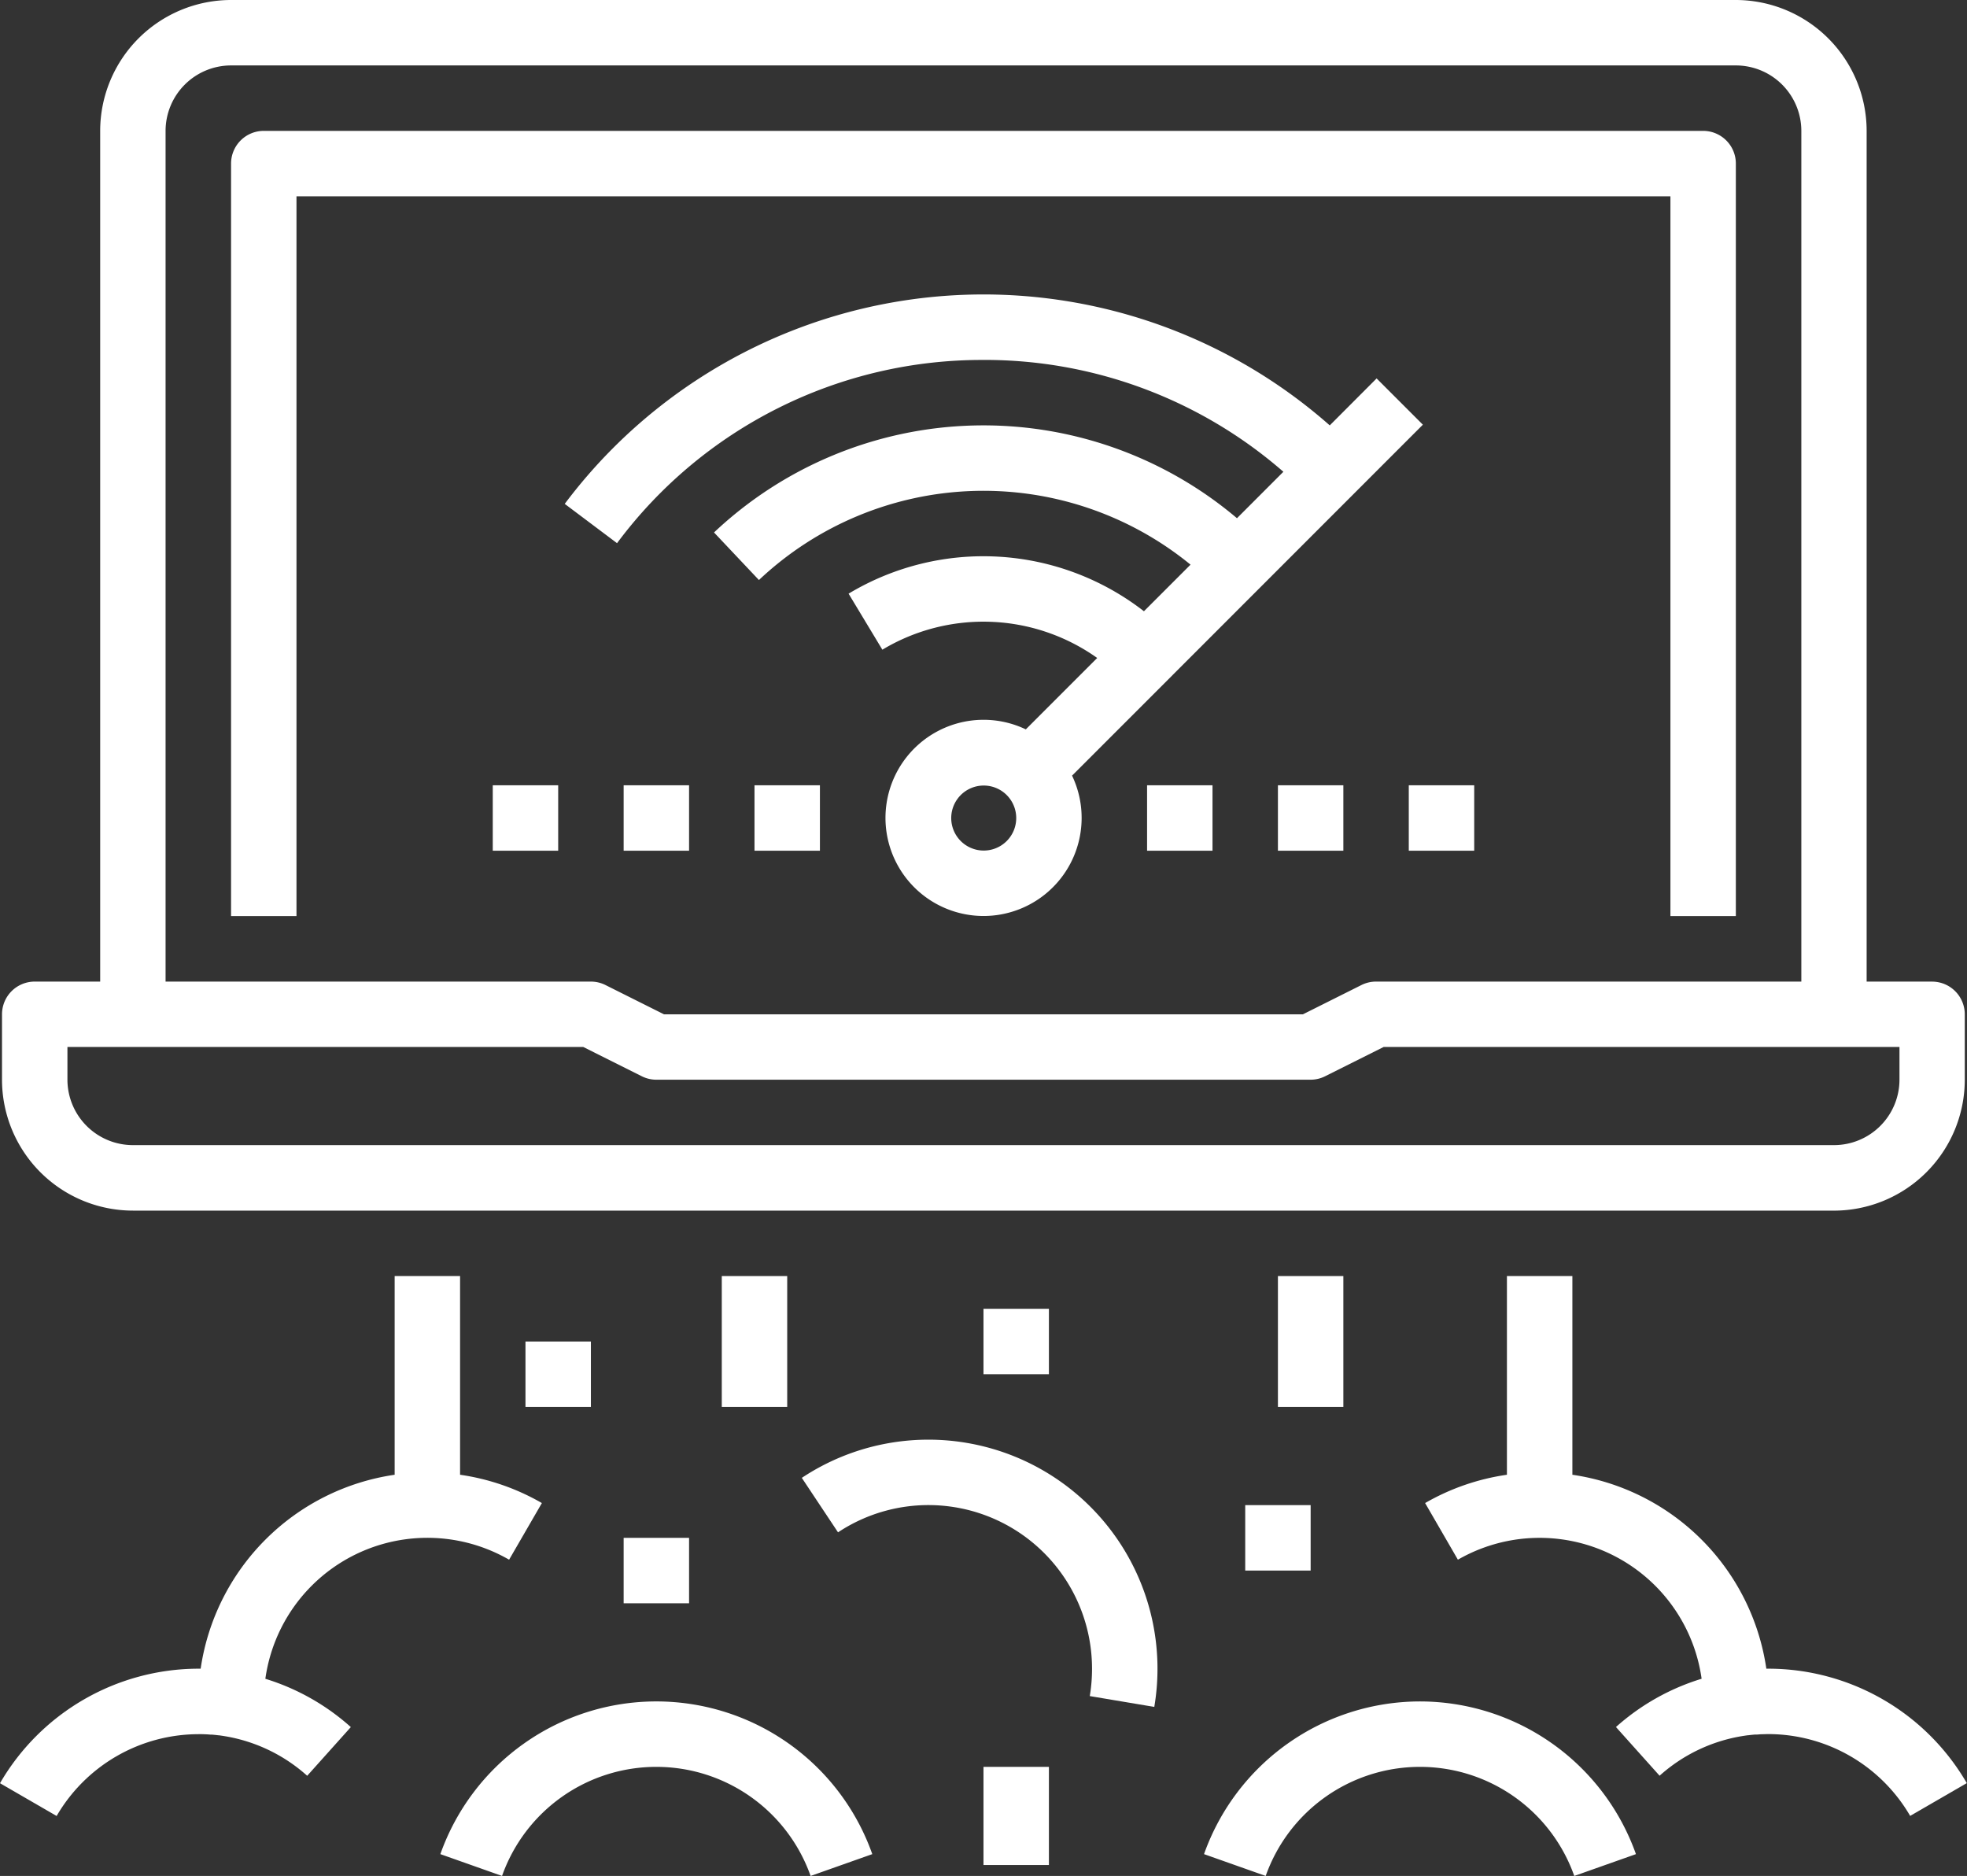
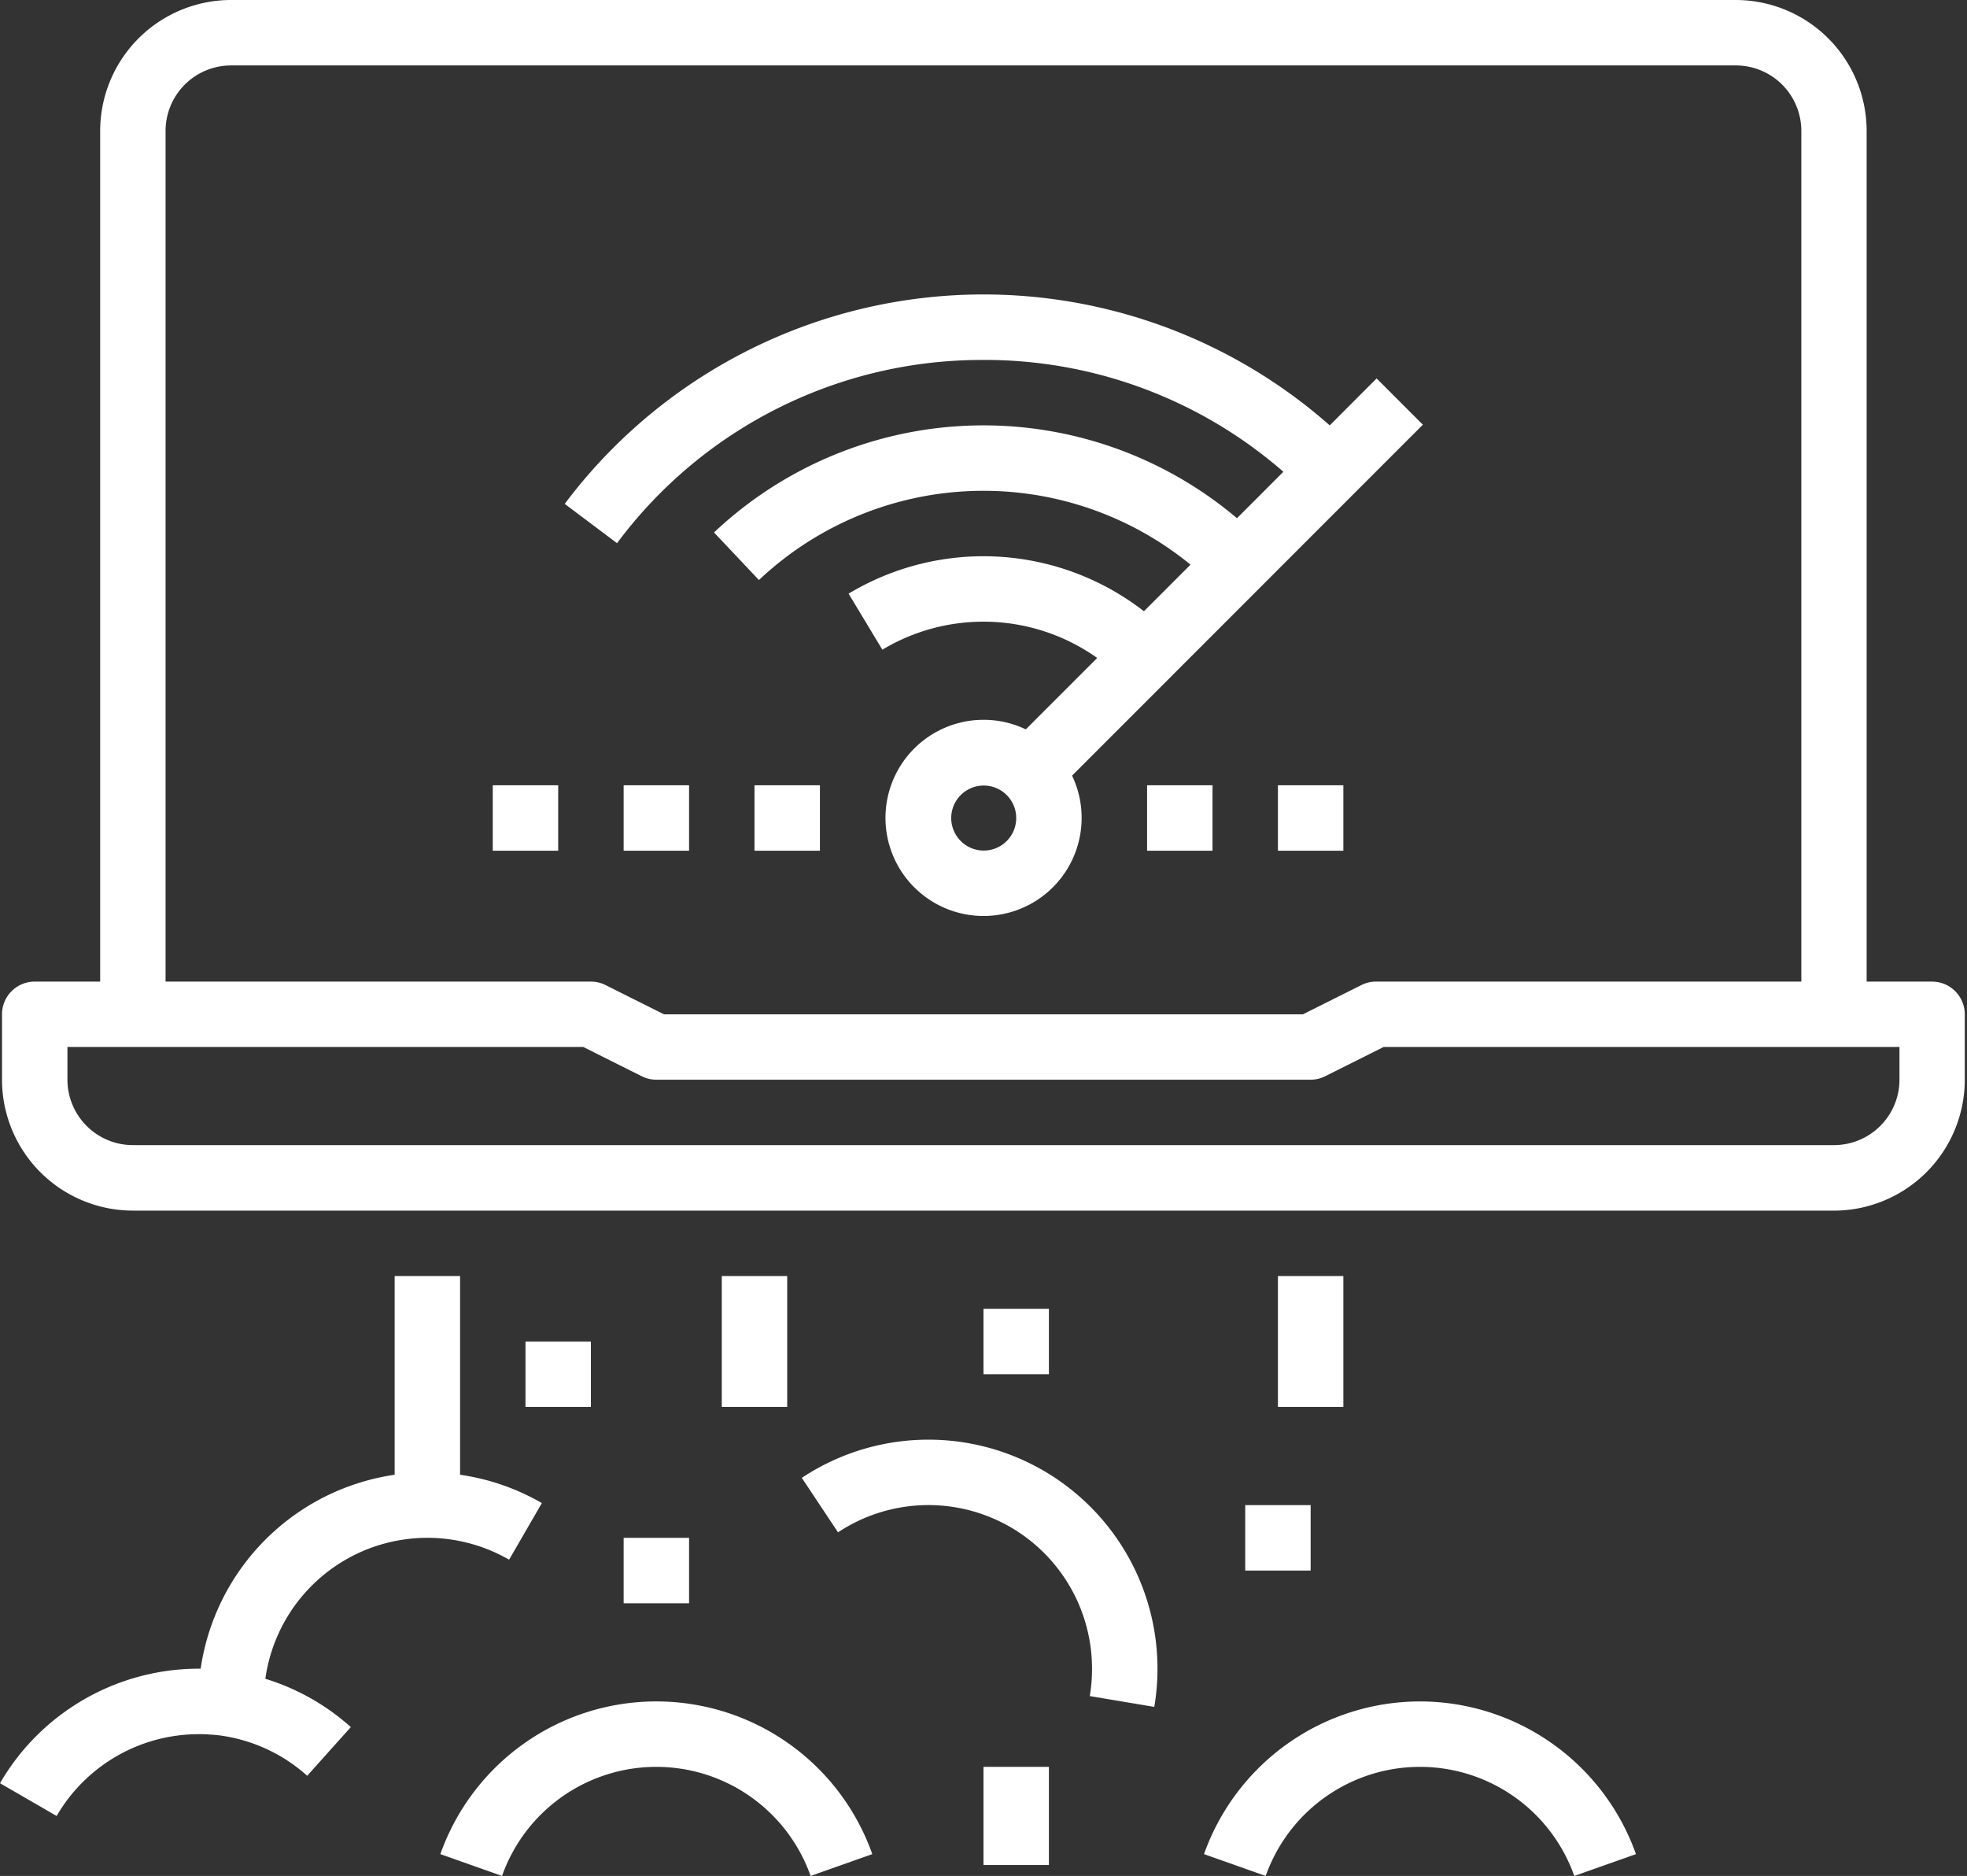
<svg xmlns="http://www.w3.org/2000/svg" width="64.639" height="61.638" viewBox="0 0 64.639 61.638">
  <rect x="0" y="0" width="64.639" height="61.638" fill="#333333" stroke="none" />
  <g id="internet_1" data-name="internet 1" transform="translate(-2.083 -2.15)">
    <g id="Outline">
      <path id="Vector" d="M13.761,2.149a14.935,14.935,0,0,1,9.855,3.675L22.091,7.35a12.9,12.9,0,0,0-17.185.468L6.382,9.381a10.752,10.752,0,0,1,14.183-.505l-1.531,1.531a8.6,8.6,0,0,0-9.706-.578l1.11,1.841a6.453,6.453,0,0,1,7.06.272l-2.346,2.346a3.223,3.223,0,1,0,1.52,1.52L28.2,4.277l-1.52-1.52L25.14,4.3A17.2,17.2,0,0,0,0,6.879L1.719,8.17a14.937,14.937,0,0,1,12.042-6.02Zm.76,15.811a1.068,1.068,0,1,1,.234-.348,1.075,1.075,0,0,1-.234.348Z" transform="translate(20.641 11.827)" fill="#fff" />
      <path id="Vector-2" data-name="Vector" d="M4.3,39.778H60.2a4.305,4.305,0,0,0,4.3-4.3v-2.15a1.075,1.075,0,0,0-1.075-1.075h-2.15V4.3a4.305,4.305,0,0,0-4.3-4.3H7.526a4.305,4.305,0,0,0-4.3,4.3V32.252H1.075A1.075,1.075,0,0,0,0,33.327v2.15a4.305,4.305,0,0,0,4.3,4.3ZM5.375,4.3a2.153,2.153,0,0,1,2.15-2.15H56.979a2.153,2.153,0,0,1,2.15,2.15V32.252H45.153a1.074,1.074,0,0,0-.481.114l-1.923.962H21.755l-1.923-.962a1.074,1.074,0,0,0-.481-.114H5.375ZM2.15,34.4H19.1l1.923.962a1.074,1.074,0,0,0,.481.114H43a1.074,1.074,0,0,0,.481-.114l1.923-.962H62.354v1.075a2.153,2.153,0,0,1-2.15,2.15H4.3a2.153,2.153,0,0,1-2.15-2.15Z" transform="translate(2.149 2.15)" fill="#fff" />
-       <path id="Vector-3" data-name="Vector" d="M47.3,25.8h2.15V1.075A1.075,1.075,0,0,0,48.378,0H1.075A1.075,1.075,0,0,0,0,1.075V25.8H2.15V2.15H47.3Z" transform="translate(9.676 6.45)" fill="#fff" />
      <path id="Vector-4" data-name="Vector" d="M0,0H2.15V4.3H0Z" transform="translate(25.802 44.078)" fill="#fff" />
      <path id="Vector-5" data-name="Vector" d="M0,0H2.15V4.3H0Z" transform="translate(44.078 44.078)" fill="#fff" />
      <path id="Vector-6" data-name="Vector" d="M0,0H2.15V3.225H0Z" transform="translate(34.402 60.204)" fill="#fff" />
      <path id="Vector-7" data-name="Vector" d="M0,1.255,1.19,3.045a5.376,5.376,0,0,1,8.347,4.48,5.439,5.439,0,0,1-.074.9l2.12.356A7.527,7.527,0,0,0,0,1.255Z" transform="translate(28.432 49.453)" fill="#fff" />
      <path id="Vector-8" data-name="Vector" d="M0,5.017l2.027.717a5.378,5.378,0,0,1,10.14,0l2.027-.717A7.528,7.528,0,0,0,0,5.017Z" transform="translate(16.554 58.054)" fill="#fff" />
      <path id="Vector-9" data-name="Vector" d="M7.1,0A7.539,7.539,0,0,0,0,5.017l2.027.717a5.378,5.378,0,0,1,10.14,0l2.027-.717A7.539,7.539,0,0,0,7.1,0Z" transform="translate(41.649 58.054)" fill="#fff" />
      <path id="Vector-10" data-name="Vector" d="M6.518,15.051c.077,0,.153,0,.23.005.058,0,.117.007.176.011l.047,0c.069.006.139.013.208.022l.016,0c.067.009.134.019.2.03a5.362,5.362,0,0,1,2.7,1.3l1.434-1.6A7.507,7.507,0,0,0,8.72,13.232,5.376,5.376,0,0,1,16.73,9.319l1.077-1.861a7.509,7.509,0,0,0-2.688-.93V0h-2.15V6.528A7.542,7.542,0,0,0,6.594,12.9H6.518A7.553,7.553,0,0,0,0,16.663L1.861,17.74a5.4,5.4,0,0,1,4.657-2.688Z" transform="translate(2.083 44.078)" fill="#fff" />
-       <path id="Vector-11" data-name="Vector" d="M11.289,12.9h-.076A7.542,7.542,0,0,0,4.839,6.528V0H2.688V6.528A7.509,7.509,0,0,0,0,7.458L1.077,9.319a5.377,5.377,0,0,1,8.009,3.912,7.509,7.509,0,0,0-2.815,1.586l1.434,1.6a5.362,5.362,0,0,1,2.7-1.3c.067-.011.134-.021.2-.03l.016,0c.07-.009.139-.016.208-.022l.047,0c.059,0,.117-.009.176-.011.076,0,.153-.005.23-.005a5.4,5.4,0,0,1,4.657,2.688l1.861-1.077A7.545,7.545,0,0,0,11.289,12.9Z" transform="translate(48.915 44.078)" fill="#fff" />
      <path id="Vector-12" data-name="Vector" d="M0,0H2.15V2.15H0Z" transform="translate(22.577 52.679)" fill="#fff" />
      <path id="Vector-13" data-name="Vector" d="M0,0H2.15V2.15H0Z" transform="translate(43.003 51.604)" fill="#fff" />
      <path id="Vector-14" data-name="Vector" d="M0,0H2.15V2.15H0Z" transform="translate(19.351 46.228)" fill="#fff" />
      <path id="Vector-15" data-name="Vector" d="M0,0H2.15V2.15H0Z" transform="translate(34.402 45.153)" fill="#fff" />
      <path id="Vector-16" data-name="Vector" d="M0,0H2.15V2.15H0Z" transform="translate(18.276 27.952)" fill="#fff" />
      <path id="Vector-17" data-name="Vector" d="M0,0H2.15V2.15H0Z" transform="translate(22.577 27.952)" fill="#fff" />
      <path id="Vector-18" data-name="Vector" d="M0,0H2.15V2.15H0Z" transform="translate(26.877 27.952)" fill="#fff" />
      <path id="Vector-19" data-name="Vector" d="M0,0H2.15V2.15H0Z" transform="translate(39.778 27.952)" fill="#fff" />
      <path id="Vector-20" data-name="Vector" d="M0,0H2.15V2.15H0Z" transform="translate(44.078 27.952)" fill="#fff" />
-       <path id="Vector-21" data-name="Vector" d="M0,0H2.15V2.15H0Z" transform="translate(48.378 27.952)" fill="#fff" />
    </g>
  </g>
</svg>